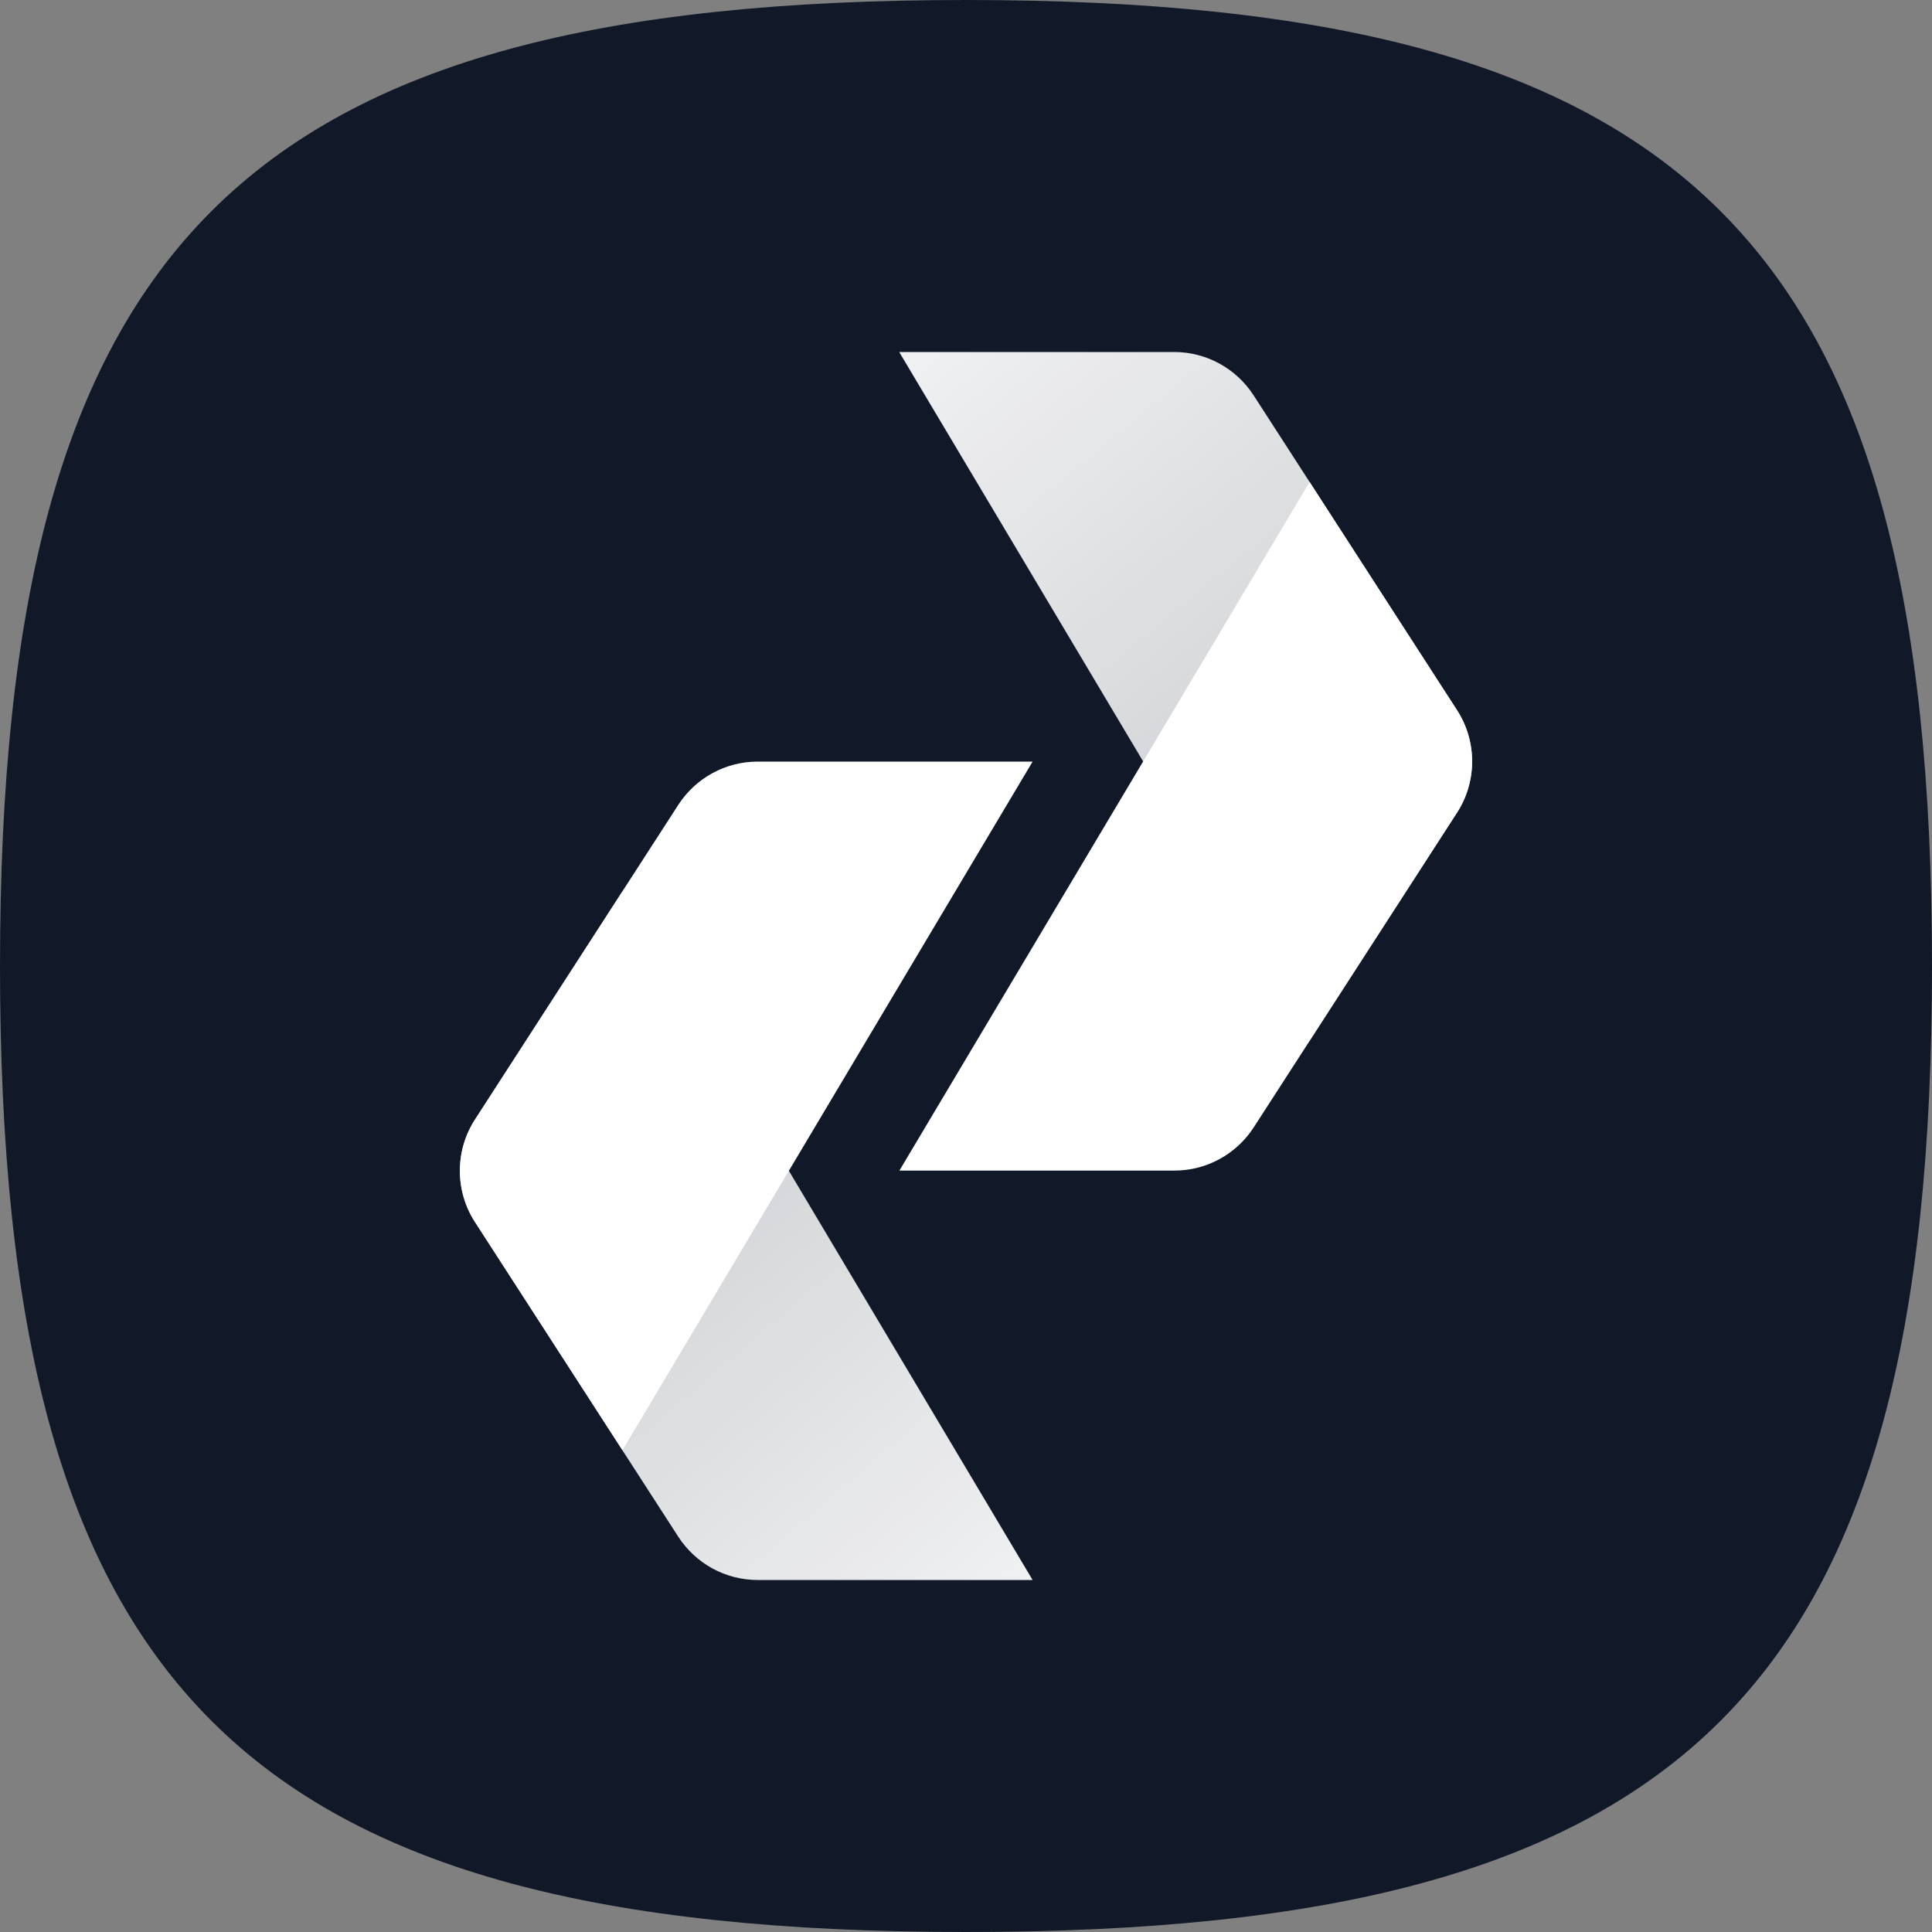
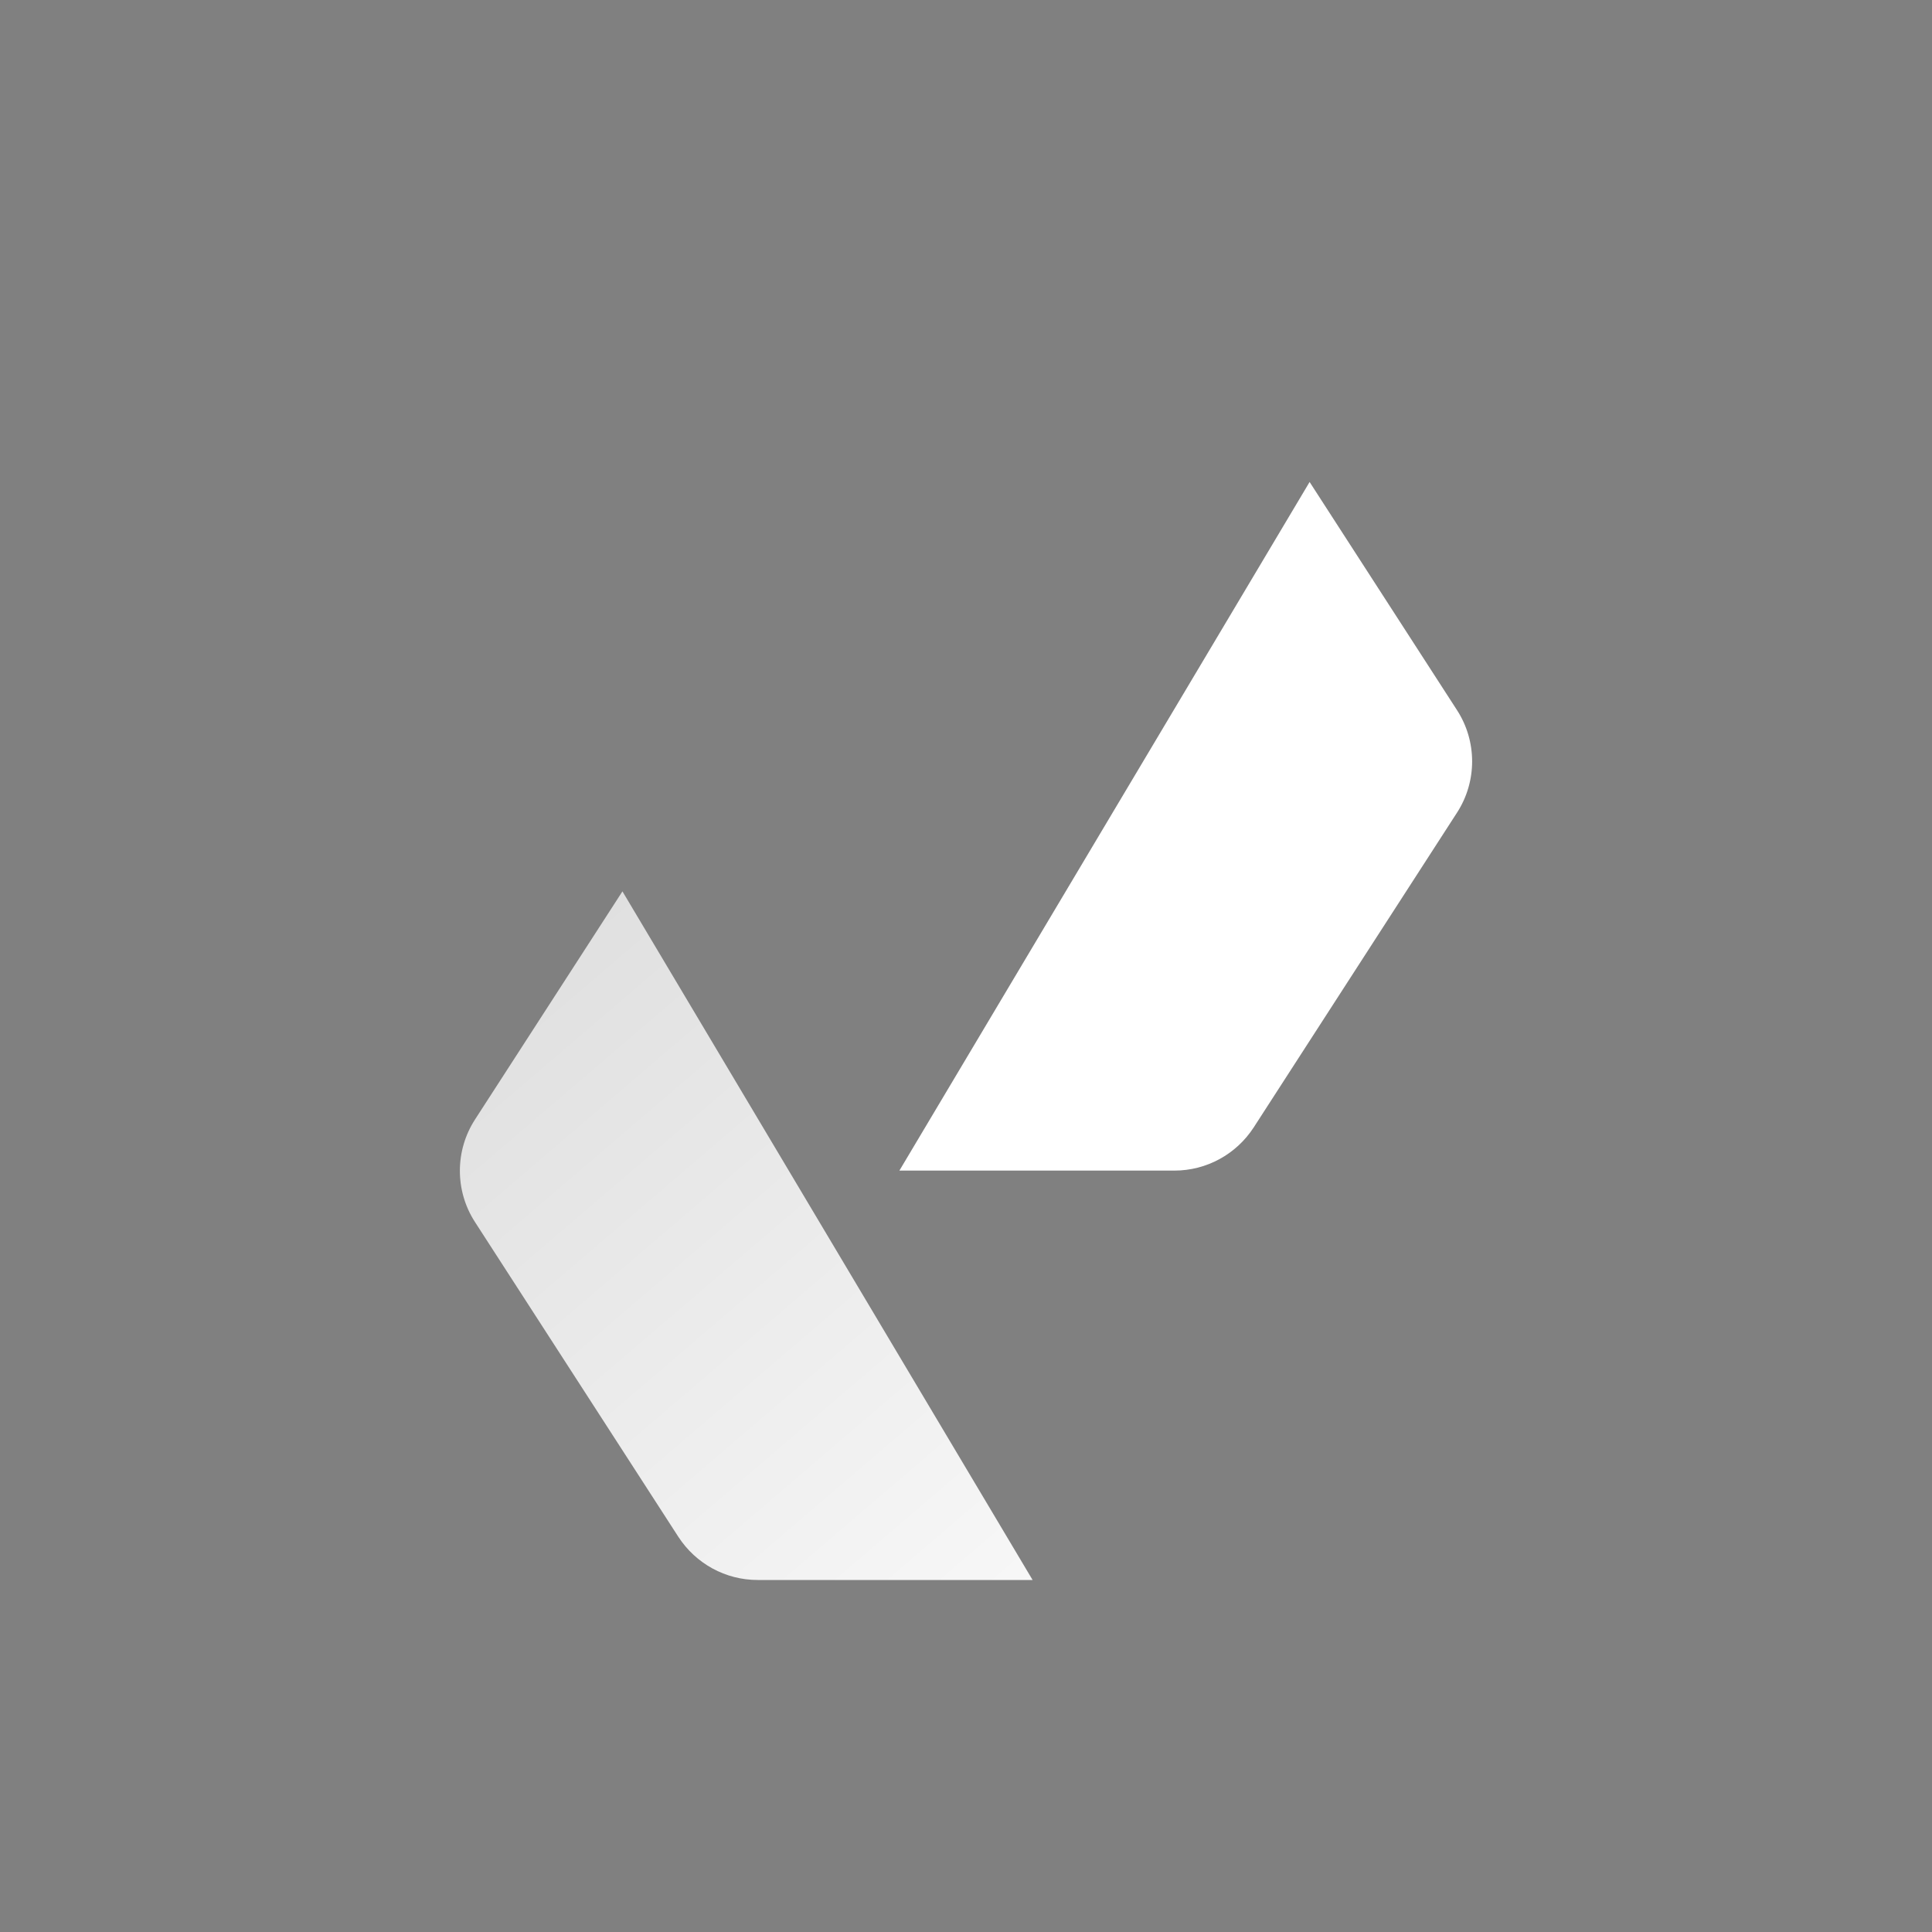
<svg xmlns="http://www.w3.org/2000/svg" width="40" height="40" viewBox="0 0 40 40" fill="none">
  <rect x="0" y="0" width="40" height="40" fill="#808080" stroke="none" />
-   <path d="M0 20C0 5 5 0 20 0C35 0 40 5 40 20C40 35 35 40 20 40C5 40 0 35 0 20Z" fill="#111928" />
-   <path d="M30.166 16.825C30.583 16.181 30.583 15.347 30.166 14.703L25.952 8.181C25.59 7.625 24.975 7.288 24.31 7.288H18.617L27.114 21.549L30.166 16.825Z" fill="url(#paint0_linear_1377_46607)" />
  <path d="M9.834 23.179C9.417 23.823 9.417 24.657 9.834 25.301L14.045 31.819C14.407 32.375 15.021 32.712 15.687 32.712H21.379L12.887 18.455L9.834 23.179Z" fill="url(#paint1_linear_1377_46607)" />
-   <path d="M9.834 25.301C9.417 24.657 9.417 23.823 9.834 23.179L14.045 16.661C14.407 16.105 15.021 15.768 15.687 15.768H21.379L12.887 30.025L9.834 25.301Z" fill="white" />
  <path d="M30.166 14.703C30.583 15.347 30.583 16.181 30.166 16.825L25.956 23.343C25.594 23.899 24.979 24.236 24.314 24.236H18.621L27.114 9.979L30.166 14.703Z" fill="white" />
  <defs>
    <linearGradient id="paint0_linear_1377_46607" x1="9.819" y1="7.288" x2="30.872" y2="32.624" gradientUnits="userSpaceOnUse">
      <stop stop-color="white" />
      <stop offset="1" stop-color="white" stop-opacity="0.64" />
    </linearGradient>
    <linearGradient id="paint1_linear_1377_46607" x1="9.523" y1="7.649" x2="30.576" y2="32.241" gradientUnits="userSpaceOnUse">
      <stop stop-color="white" stop-opacity="0.64" />
      <stop offset="1" stop-color="white" />
    </linearGradient>
  </defs>
</svg>